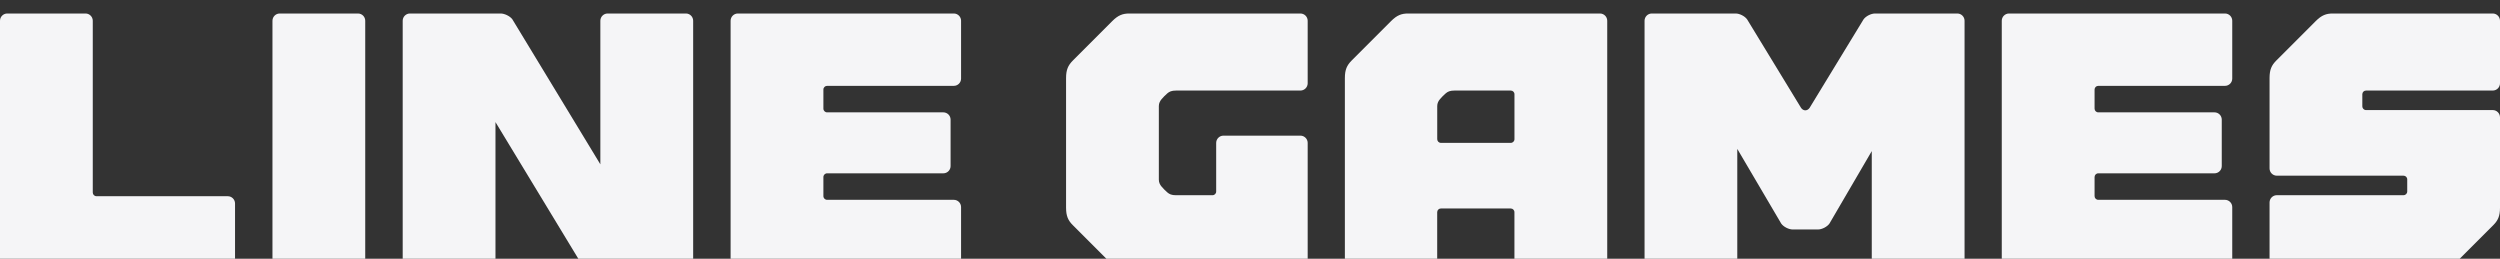
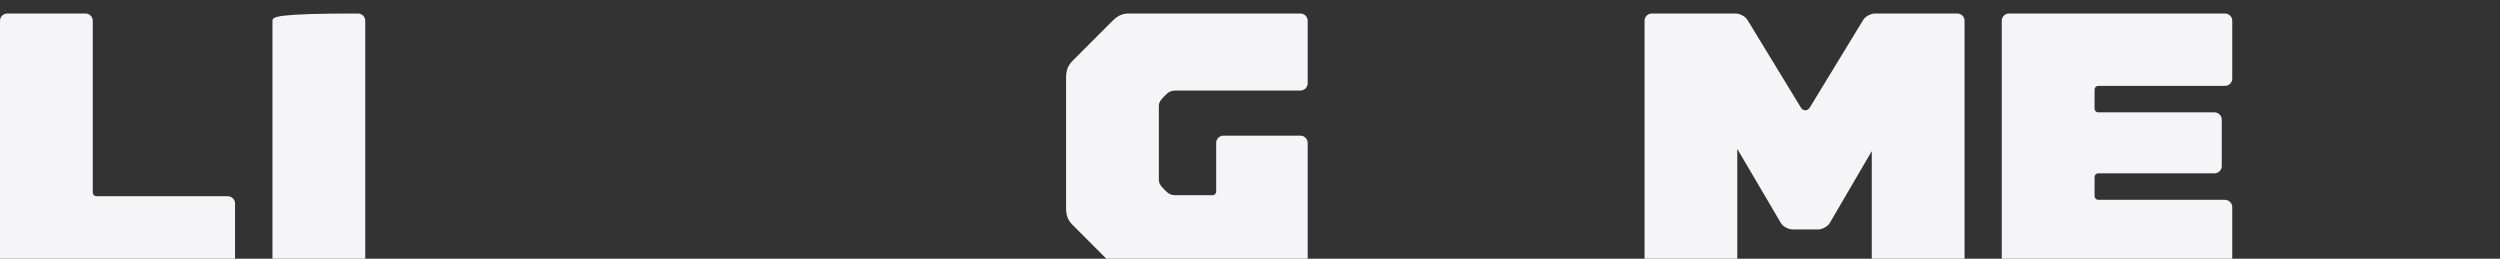
<svg xmlns="http://www.w3.org/2000/svg" width="140" height="14.488" viewBox="0 0 140 14.488" fill="none">
  <rect x="0" y="0" width="140" height="14.488" fill="#333333" stroke="none" />
  <g clip-path="url(#clip0_881_4103)">
-     <path d="M38.411 0.756H34.027C33.803 0.756 33.62 0.939 33.62 1.162V9.202L28.688 1.075C28.552 0.9 28.257 0.756 28.033 0.756H22.957C22.734 0.756 22.551 0.939 22.551 1.162V14.839C22.551 15.063 22.734 15.246 22.957 15.246H27.341C27.565 15.246 27.747 15.063 27.747 14.839V6.838L32.651 14.926C32.788 15.102 33.083 15.246 33.306 15.246H38.411C38.635 15.246 38.817 15.063 38.817 14.839V1.162C38.817 0.939 38.635 0.756 38.411 0.756Z" fill="#F5F5F7" />
-     <path d="M20.046 0.756H15.664C15.44 0.756 15.258 0.938 15.258 1.162V14.838C15.258 15.062 15.44 15.244 15.664 15.244H20.046C20.271 15.244 20.453 15.062 20.453 14.838V1.162C20.453 0.938 20.271 0.756 20.046 0.756Z" fill="#F5F5F7" />
+     <path d="M20.046 0.756C15.44 0.756 15.258 0.938 15.258 1.162V14.838C15.258 15.062 15.44 15.244 15.664 15.244H20.046C20.271 15.244 20.453 15.062 20.453 14.838V1.162C20.453 0.938 20.271 0.756 20.046 0.756Z" fill="#F5F5F7" />
    <path d="M5.403 10.988C5.287 10.988 5.195 10.896 5.195 10.78V1.162C5.195 0.939 5.012 0.756 4.789 0.756H0.406C0.183 0.756 0 0.939 0 1.162V14.839C0 15.063 0.183 15.246 0.406 15.246H12.756C12.979 15.246 13.162 15.063 13.162 14.839V11.394C13.162 11.171 12.979 10.988 12.756 10.988H5.403Z" fill="#F5F5F7" />
-     <path d="M46.318 11.19C46.203 11.19 46.11 11.098 46.11 10.982V9.914C46.11 9.799 46.203 9.706 46.318 9.706H52.826C53.05 9.706 53.233 9.524 53.233 9.3V6.698C53.233 6.474 53.05 6.292 52.826 6.292H46.318C46.203 6.292 46.11 6.199 46.11 6.084V5.015C46.11 4.9 46.203 4.808 46.318 4.808H53.414C53.638 4.808 53.82 4.625 53.82 4.401V1.162C53.82 0.939 53.638 0.756 53.414 0.756H41.32C41.096 0.756 40.914 0.939 40.914 1.162V14.839C40.914 15.063 41.096 15.246 41.32 15.246H53.414C53.638 15.246 53.82 15.063 53.82 14.839V11.597C53.82 11.373 53.638 11.19 53.414 11.19H46.318Z" fill="#F5F5F7" />
    <path d="M109.607 0.756H105.003C104.78 0.756 104.49 0.903 104.359 1.084L101.336 6.043C101.205 6.224 100.99 6.224 100.861 6.043L97.838 1.084C97.707 0.903 97.418 0.756 97.194 0.756H92.501C92.278 0.756 92.095 0.939 92.095 1.162V14.839C92.095 15.063 92.278 15.246 92.501 15.246H96.882C97.105 15.246 97.288 15.063 97.288 14.839V8.338L99.75 12.523C99.881 12.704 100.17 12.851 100.394 12.851H101.803C102.027 12.851 102.316 12.704 102.447 12.523L104.819 8.462V14.838C104.819 15.061 105.001 15.244 105.225 15.244H109.609C109.833 15.244 110.015 15.061 110.015 14.838V1.162C110.015 0.939 109.833 0.756 109.609 0.756H109.607Z" fill="#F5F5F7" />
    <path d="M63.245 15.244C62.874 15.244 62.618 15.15 62.29 14.822L60.077 12.608C59.814 12.346 59.7 12.097 59.7 11.632V4.368C59.7 3.903 59.816 3.656 60.077 3.393L62.29 1.178C62.618 0.85 62.875 0.756 63.245 0.756H72.823C73.047 0.756 73.23 0.939 73.23 1.162V4.664C73.23 4.888 73.047 5.071 72.823 5.071H65.862C65.605 5.071 65.486 5.131 65.371 5.228C65.254 5.328 65.153 5.433 65.053 5.548C64.963 5.653 64.895 5.779 64.895 5.94V10.063C64.895 10.223 64.963 10.351 65.053 10.455C65.153 10.569 65.254 10.674 65.371 10.775C65.486 10.873 65.605 10.933 65.862 10.933H67.898C68.014 10.933 68.106 10.841 68.106 10.725V8.003C68.106 7.779 68.289 7.596 68.512 7.596H72.823C73.047 7.596 73.23 7.779 73.23 8.003V14.841C73.23 15.065 73.047 15.248 72.823 15.248H63.245V15.244Z" fill="#F5F5F7" />
-     <path d="M89.599 0.756C89.822 0.756 90.005 0.939 90.005 1.162V14.839C90.005 15.063 89.822 15.246 89.599 15.246H85.215C84.991 15.246 84.808 15.063 84.808 14.839V11.882C84.808 11.767 84.716 11.675 84.601 11.675H80.691C80.575 11.675 80.483 11.767 80.483 11.882V14.839C80.483 15.063 80.3 15.246 80.077 15.246H75.719C75.496 15.246 75.313 15.063 75.313 14.839V4.368C75.313 3.903 75.428 3.656 75.689 3.393L77.903 1.178C78.231 0.85 78.488 0.756 78.857 0.756H89.595L89.599 0.756ZM80.485 7.793C80.485 7.909 80.577 8.001 80.693 8.001H84.603C84.718 8.001 84.81 7.909 84.81 7.793V5.278C84.81 5.163 84.718 5.071 84.603 5.071H81.452C81.195 5.071 81.076 5.131 80.961 5.228C80.843 5.328 80.742 5.433 80.643 5.548C80.552 5.653 80.485 5.779 80.485 5.94V7.795V7.793Z" fill="#F5F5F7" />
-     <path d="M127.095 9.431C127.095 9.655 127.278 9.838 127.501 9.838H134.597C134.712 9.838 134.805 9.93 134.805 10.045V10.723C134.805 10.839 134.712 10.931 134.597 10.931H127.501C127.278 10.931 127.095 11.114 127.095 11.338V14.839C127.095 15.063 127.278 15.246 127.501 15.246H136.455C136.826 15.246 137.082 15.152 137.41 14.823L139.623 12.61C139.886 12.347 140 12.099 140 11.634V6.57C140 6.347 139.817 6.164 139.593 6.164H132.497C132.382 6.164 132.29 6.072 132.29 5.956V5.278C132.29 5.163 132.382 5.071 132.497 5.071H139.593C139.817 5.071 140 4.888 140 4.664V1.162C140 0.939 139.817 0.756 139.593 0.756H130.639C130.268 0.756 130.013 0.85 129.684 1.178L127.471 3.392C127.208 3.654 127.095 3.903 127.095 4.368V9.431Z" fill="#F5F5F7" />
    <path d="M117.504 11.19C117.388 11.19 117.296 11.098 117.296 10.982V9.914C117.296 9.799 117.388 9.706 117.504 9.706H124.012C124.236 9.706 124.418 9.524 124.418 9.3V6.698C124.418 6.474 124.236 6.292 124.012 6.292H117.504C117.388 6.292 117.296 6.199 117.296 6.084V5.015C117.296 4.9 117.388 4.808 117.504 4.808H124.599C124.823 4.808 125.006 4.625 125.006 4.401V1.162C125.006 0.939 124.823 0.756 124.599 0.756H112.506C112.282 0.756 112.099 0.939 112.099 1.162V14.839C112.099 15.063 112.282 15.246 112.506 15.246H124.599C124.823 15.246 125.006 15.063 125.006 14.839V11.597C125.006 11.373 124.823 11.19 124.599 11.19H117.504Z" fill="#F5F5F7" />
  </g>
  <defs>
    <clipPath id="clip0_881_4103">
      <rect width="140" height="14.488" fill="white" transform="translate(0 0.756)" />
    </clipPath>
  </defs>
</svg>